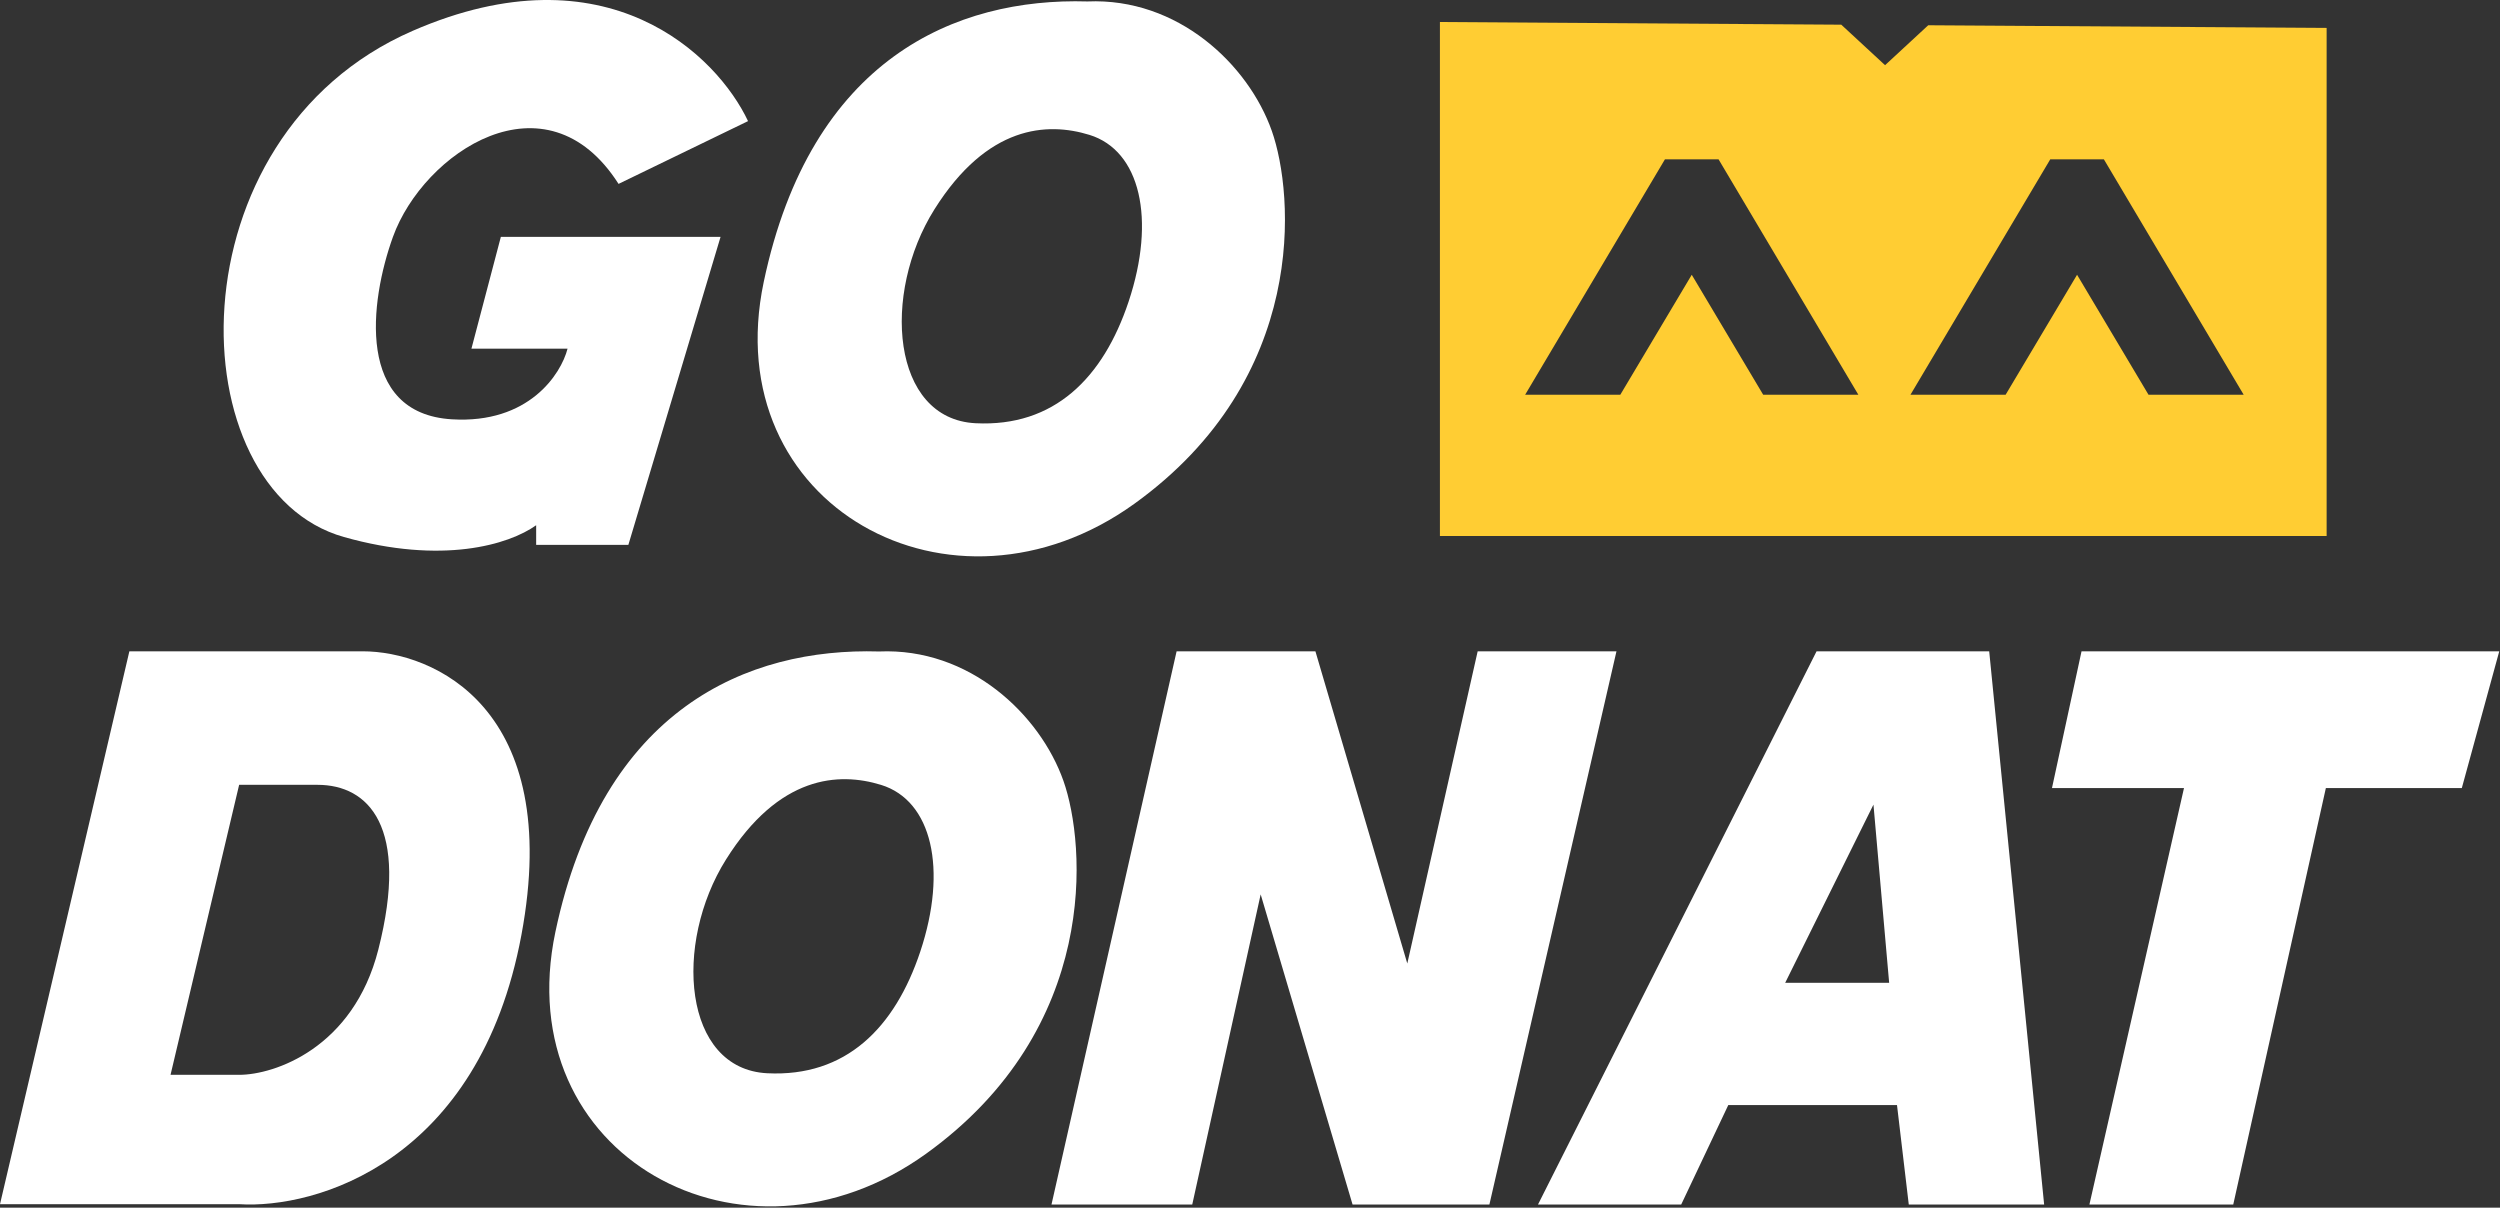
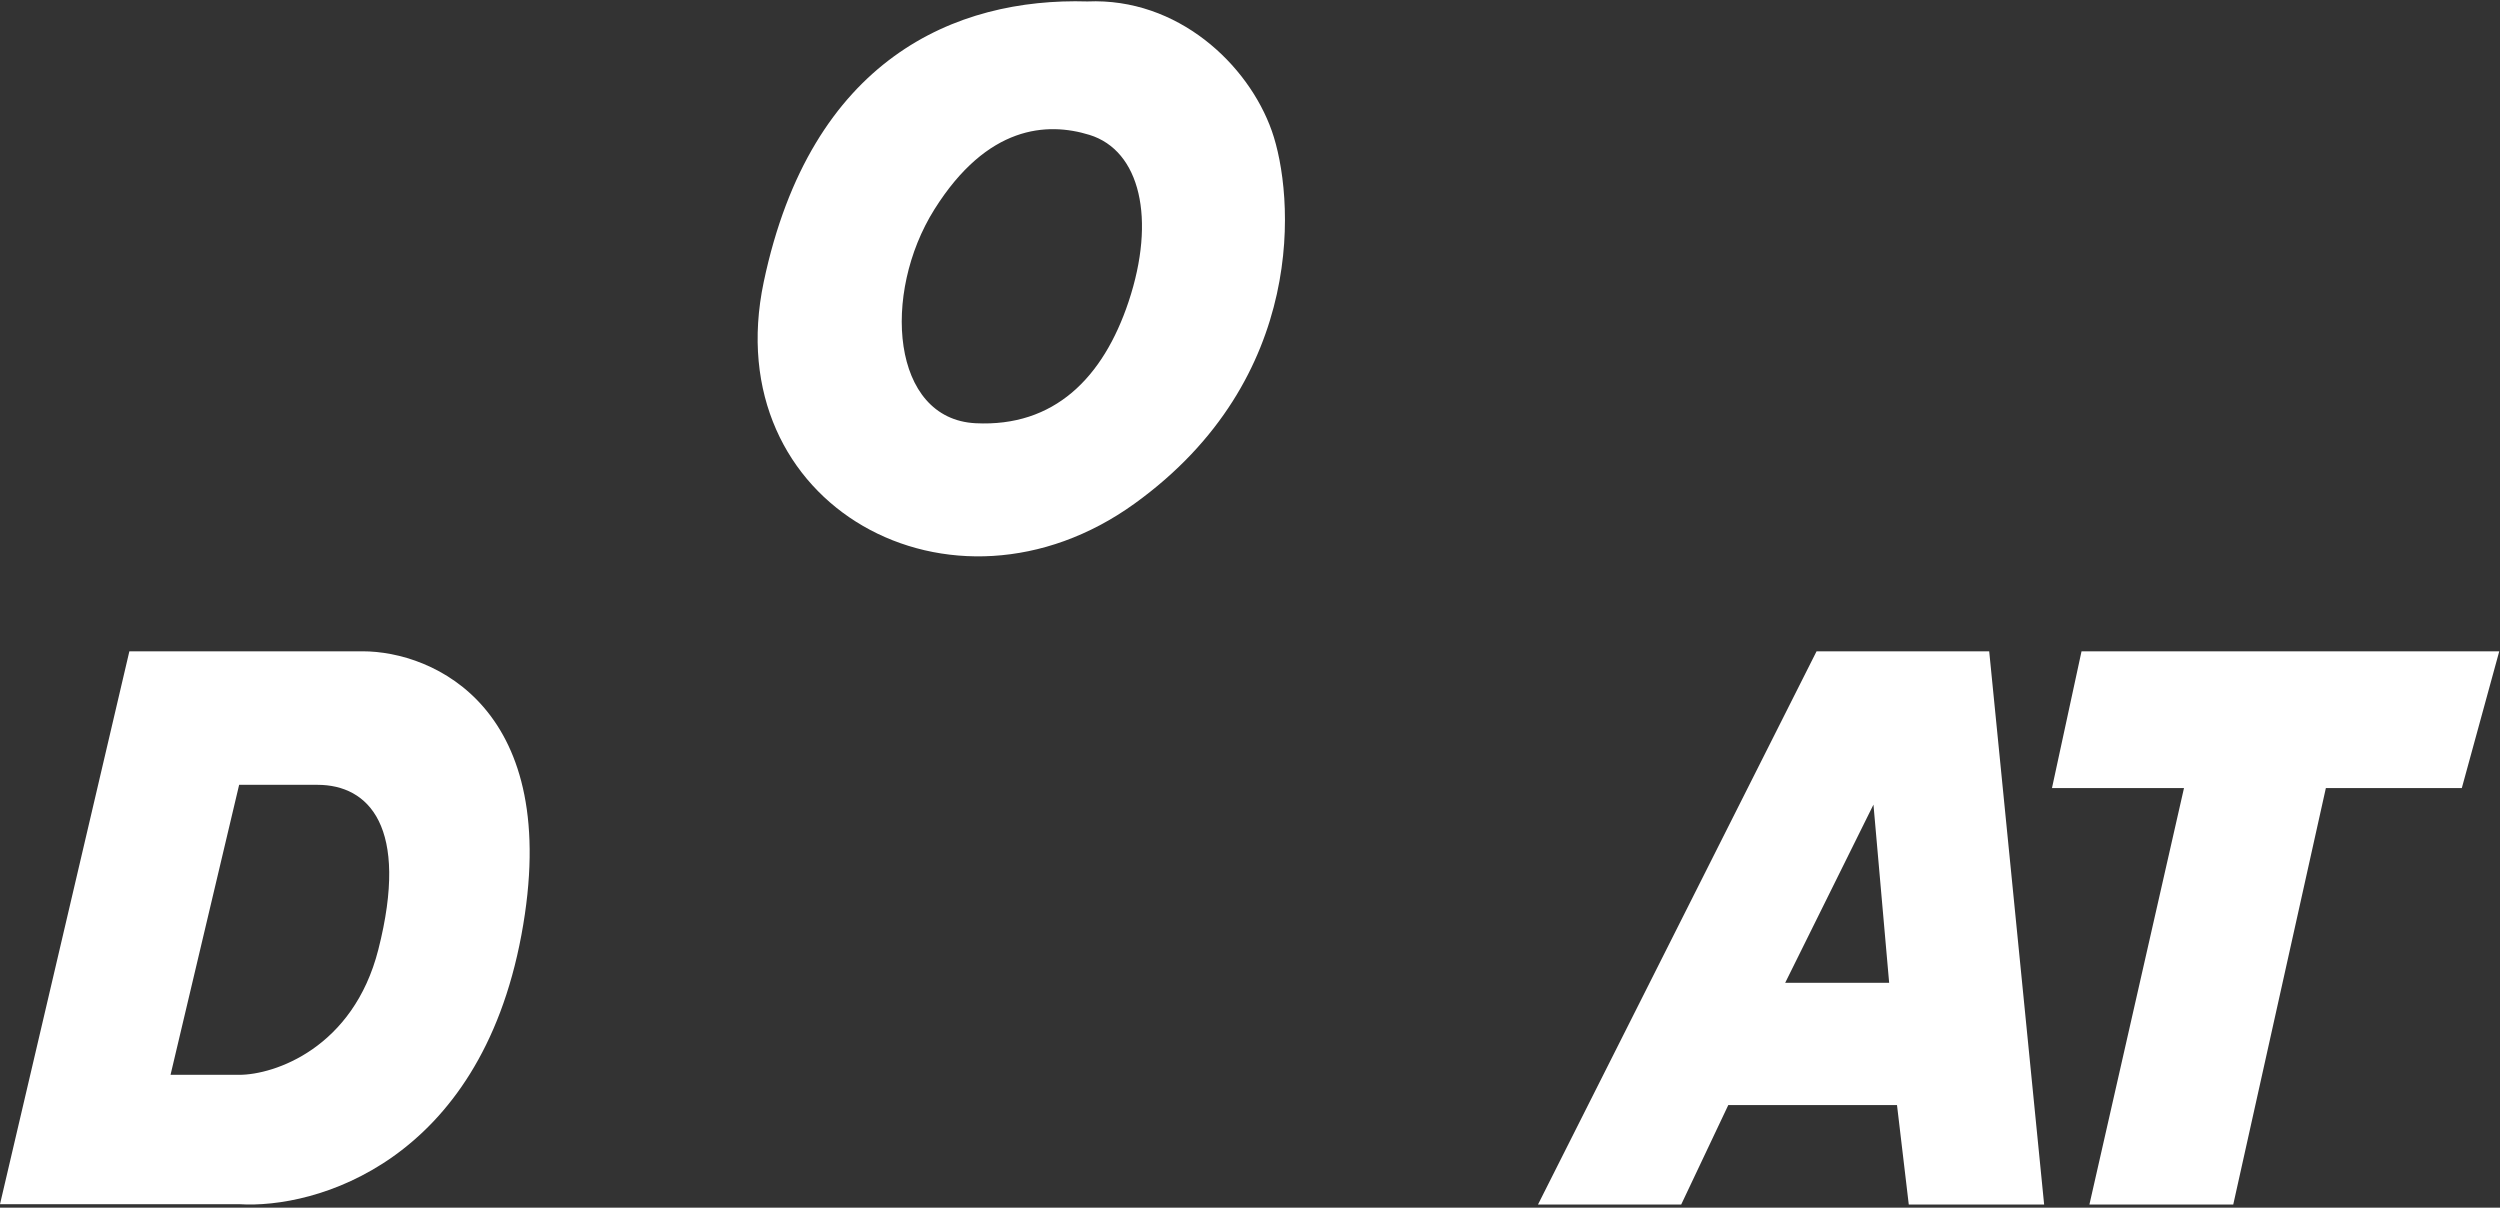
<svg xmlns="http://www.w3.org/2000/svg" width="679" height="328" viewBox="0 0 679 328" fill="none">
  <rect x="0" y="0" width="679" height="328" fill="#333333" stroke="none" />
-   <path d="M285.585 327.145L319.567 176.893H357.265L382.221 261.694L401.336 176.893H439.034L404.521 327.145H367.354L342.398 242.913L323.815 327.145H285.585Z" fill="white" />
  <path d="M557.318 214.034L565.345 176.893H678.798L668.63 214.034H631.705L606.552 327.145H567.486L593.173 214.034H557.318Z" fill="white" />
  <path fill-rule="evenodd" clip-rule="evenodd" d="M417.721 327.145H456.616L469.404 300.133H515.225L518.422 327.145H555.186L540.267 176.893H493.38L417.721 327.145ZM513.094 266.932H484.855L508.832 218.536L513.094 266.932Z" fill="white" />
  <path fill-rule="evenodd" clip-rule="evenodd" d="M35.137 176.893L0 327.055H64.95C85.713 328.378 130.113 315.609 141.613 253.957C153.112 192.306 117.656 176.893 98.49 176.893H35.137ZM46.317 291.923L64.95 213.159H86.245C100.087 213.159 111.267 224.492 102.749 257.924C95.935 284.67 74.533 291.923 64.95 291.923H46.317Z" fill="white" />
-   <path fill-rule="evenodd" clip-rule="evenodd" d="M238.755 176.941C203.057 175.875 163.629 192.393 150.841 253.133C138.054 313.872 201.991 349.039 251.542 313.341C298.875 279.241 294.905 229.293 288.839 212.107C282.445 193.993 263.264 175.875 238.755 176.941ZM197.196 233.42C211.581 210.509 227.859 209.657 239.288 213.173C253.141 217.435 257.403 236.084 249.944 258.462C243.017 279.241 229.697 292.561 208.385 291.496C185.502 290.352 182.81 256.33 197.196 233.42Z" fill="white" />
  <path fill-rule="evenodd" clip-rule="evenodd" d="M295.342 0.395C259.643 -0.671 220.216 15.847 207.428 76.587C194.641 137.326 258.578 172.493 308.129 136.795C355.462 102.695 351.492 52.747 345.426 35.561C339.032 17.447 319.851 -0.671 295.342 0.395ZM253.783 56.874C268.168 33.963 284.446 33.111 295.874 36.627C309.728 40.889 313.99 59.538 306.531 81.916C299.604 102.695 286.284 116.015 264.972 114.95C242.089 113.806 239.397 79.784 253.783 56.874Z" fill="white" />
-   <path d="M145.621 147.984V142.655C138.162 147.984 120.046 153.374 93.406 145.852C48.117 133.065 45.986 37.16 112.054 8.388C164.909 -14.63 194.817 15.137 203.165 32.897L167.999 49.947C148.285 19.044 115 41.422 106.726 64.332C100.377 81.915 96.603 112.285 122.71 113.884C143.597 115.163 152.37 101.629 154.146 94.703H128.039L136.031 64.332H195.705L170.663 147.984H145.621Z" fill="white" />
-   <path d="M500.089 6.704L511.983 17.702L523.706 6.86L631.912 7.579V145.576H391.082V5.98L500.089 6.704ZM452.196 43.277L414.226 107.214H440.072L459.479 74.627L478.885 107.214H504.731L466.761 43.277H452.196ZM556.849 43.277L518.879 107.214H544.724L564.131 74.627L583.539 107.214H609.384L571.415 43.277H556.849Z" fill="#FFCD33" />
</svg>